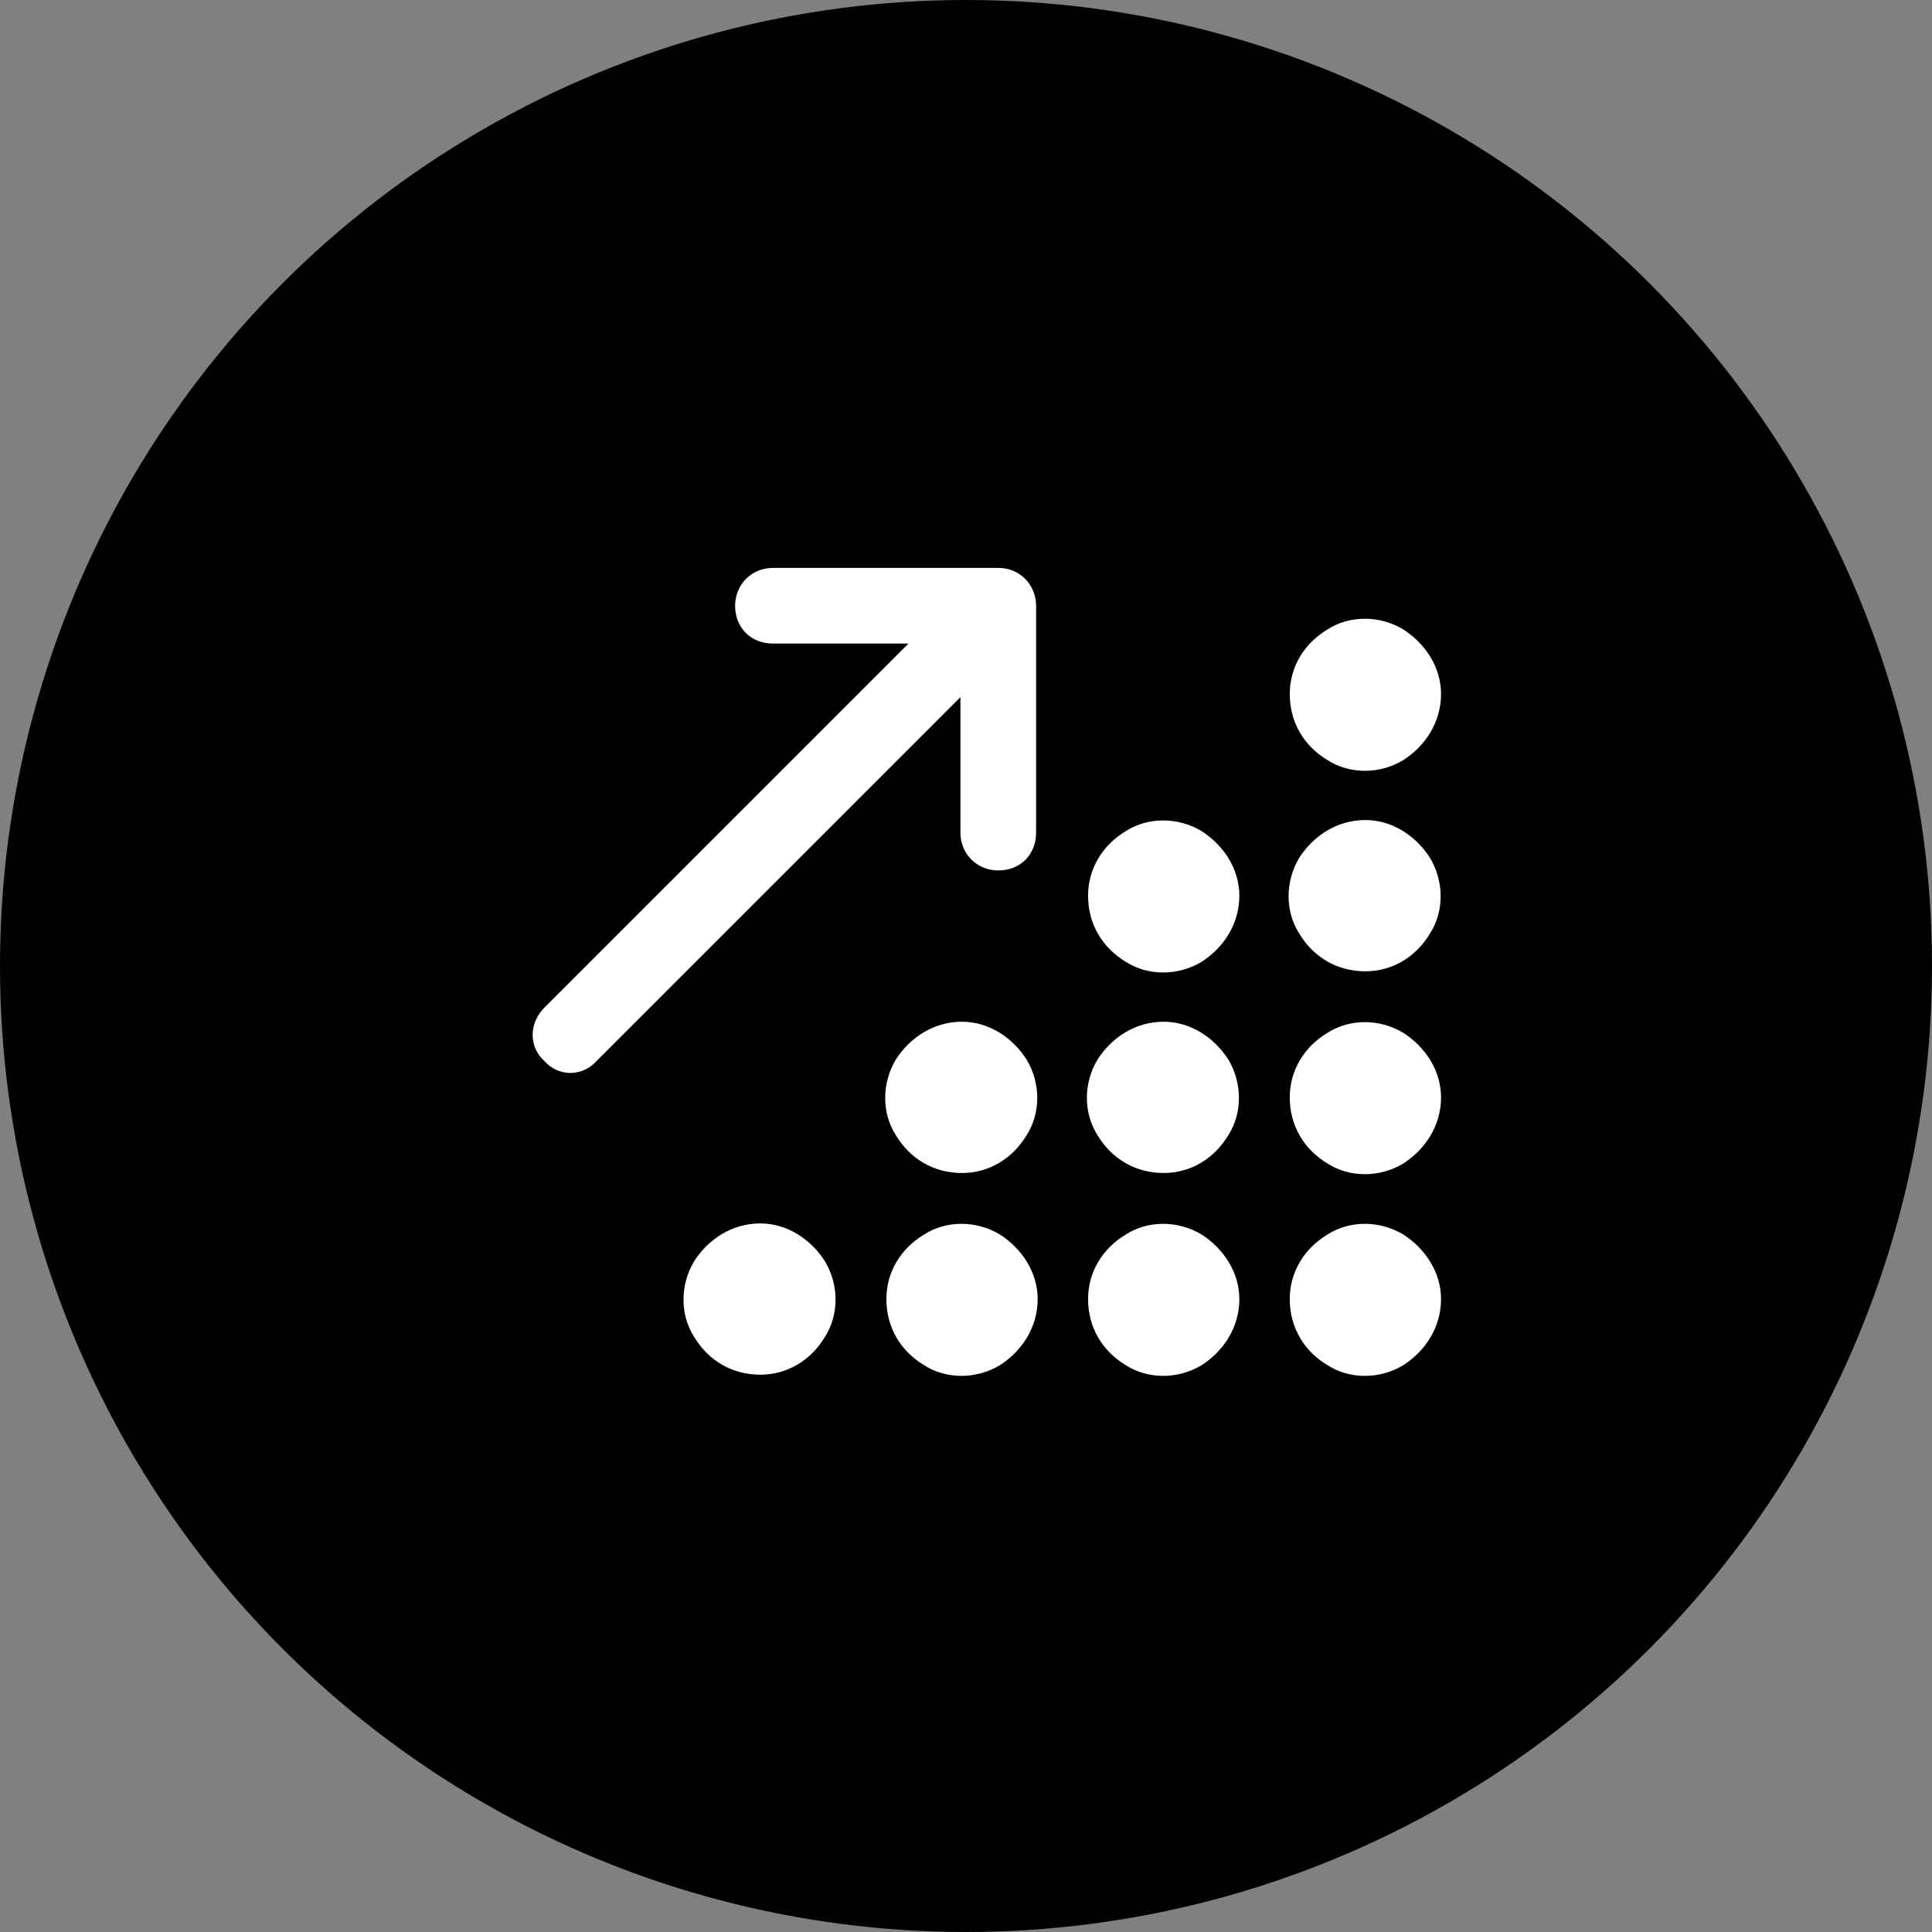
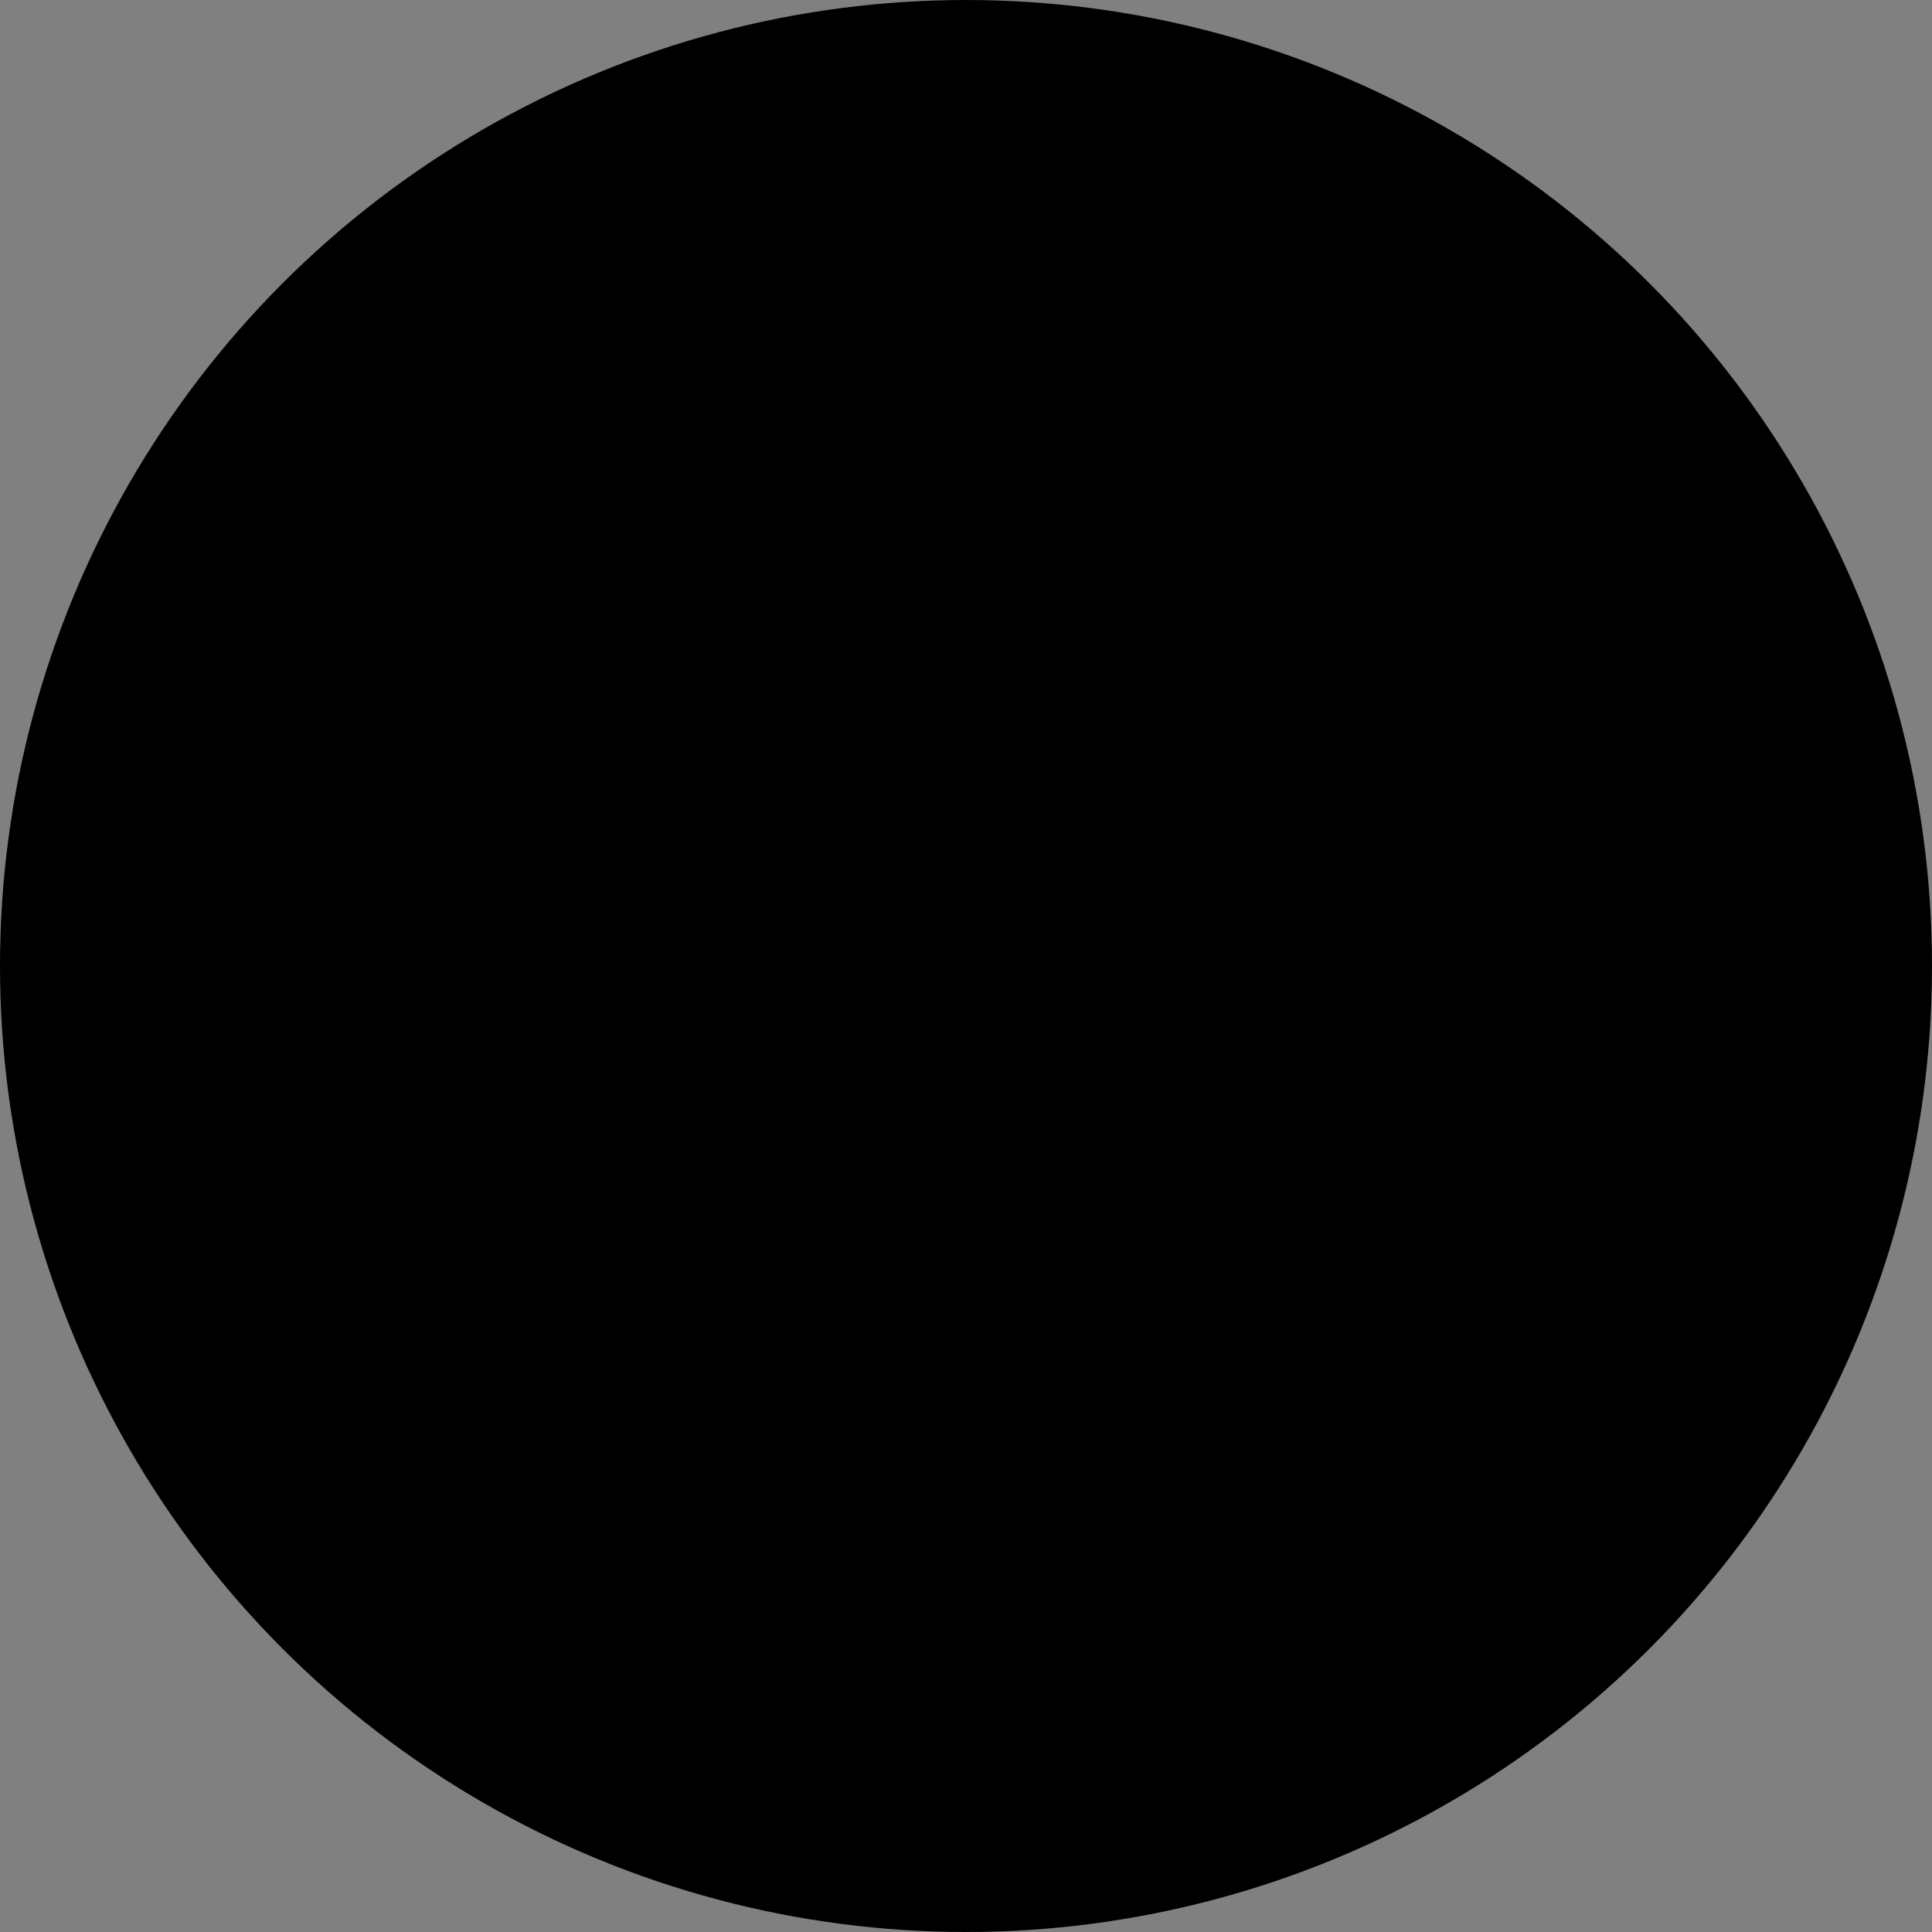
<svg xmlns="http://www.w3.org/2000/svg" fill="none" height="91" viewBox="0 0 91 91" width="91">
  <rect x="0" y="0" width="91" height="91" fill="#808080" stroke="none" />
  <circle cx="45.5" cy="45.5" fill="black" r="45.5" />
-   <path d="M34.625 28.531C34.625 27.566 35.367 26.75 36.406 26.75H47.02C48.059 26.75 48.801 27.566 48.801 28.531V39.219C48.801 40.258 48.059 41 47.02 41C46.055 41 45.238 40.258 45.238 39.219V32.836L28.094 49.98C27.426 50.723 26.312 50.723 25.645 49.98C24.902 49.312 24.902 48.199 25.645 47.457L42.789 30.312H36.406C35.367 30.312 34.625 29.57 34.625 28.531ZM67.875 32.688C67.875 34.023 67.133 35.137 66.094 35.805C64.981 36.473 63.57 36.473 62.531 35.805C61.418 35.137 60.75 34.023 60.75 32.688C60.75 31.426 61.418 30.312 62.531 29.645C63.57 28.977 64.981 28.977 66.094 29.645C67.133 30.312 67.875 31.426 67.875 32.688ZM58.375 42.188C58.375 43.523 57.633 44.637 56.594 45.305C55.48 45.973 54.07 45.973 53.031 45.305C51.918 44.637 51.25 43.523 51.25 42.188C51.25 40.926 51.918 39.812 53.031 39.145C54.07 38.477 55.48 38.477 56.594 39.145C57.633 39.812 58.375 40.926 58.375 42.188ZM54.812 55.25C53.477 55.25 52.363 54.582 51.695 53.469C51.027 52.43 51.027 51.02 51.695 49.906C52.363 48.867 53.477 48.125 54.812 48.125C56.074 48.125 57.188 48.867 57.855 49.906C58.523 51.02 58.523 52.43 57.855 53.469C57.188 54.582 56.074 55.25 54.812 55.25ZM58.375 61.188C58.375 62.523 57.633 63.637 56.594 64.305C55.48 64.973 54.07 64.973 53.031 64.305C51.918 63.637 51.25 62.523 51.25 61.188C51.25 59.926 51.918 58.812 53.031 58.145C54.07 57.477 55.48 57.477 56.594 58.145C57.633 58.812 58.375 59.926 58.375 61.188ZM67.875 61.188C67.875 62.523 67.133 63.637 66.094 64.305C64.981 64.973 63.57 64.973 62.531 64.305C61.418 63.637 60.75 62.523 60.75 61.188C60.75 59.926 61.418 58.812 62.531 58.145C63.57 57.477 64.981 57.477 66.094 58.145C67.133 58.812 67.875 59.926 67.875 61.188ZM45.312 55.25C43.977 55.25 42.863 54.582 42.195 53.469C41.527 52.43 41.527 51.02 42.195 49.906C42.863 48.867 43.977 48.125 45.312 48.125C46.574 48.125 47.688 48.867 48.355 49.906C49.023 51.02 49.023 52.43 48.355 53.469C47.688 54.582 46.574 55.25 45.312 55.25ZM48.875 61.188C48.875 62.523 48.133 63.637 47.094 64.305C45.98 64.973 44.57 64.973 43.531 64.305C42.418 63.637 41.75 62.523 41.75 61.188C41.75 59.926 42.418 58.812 43.531 58.145C44.57 57.477 45.98 57.477 47.094 58.145C48.133 58.812 48.875 59.926 48.875 61.188ZM35.812 64.75C34.477 64.75 33.363 64.082 32.695 62.969C32.027 61.93 32.027 60.52 32.695 59.406C33.363 58.367 34.477 57.625 35.812 57.625C37.074 57.625 38.188 58.367 38.855 59.406C39.523 60.52 39.523 61.93 38.855 62.969C38.188 64.082 37.074 64.75 35.812 64.75ZM67.875 51.688C67.875 53.023 67.133 54.137 66.094 54.805C64.981 55.473 63.57 55.473 62.531 54.805C61.418 54.137 60.75 53.023 60.75 51.688C60.75 50.426 61.418 49.312 62.531 48.645C63.57 47.977 64.981 47.977 66.094 48.645C67.133 49.312 67.875 50.426 67.875 51.688ZM64.312 45.75C62.977 45.75 61.863 45.082 61.195 43.969C60.527 42.93 60.527 41.52 61.195 40.406C61.863 39.367 62.977 38.625 64.312 38.625C65.574 38.625 66.688 39.367 67.356 40.406C68.023 41.52 68.023 42.93 67.356 43.969C66.688 45.082 65.574 45.75 64.312 45.75Z" fill="white" />
</svg>